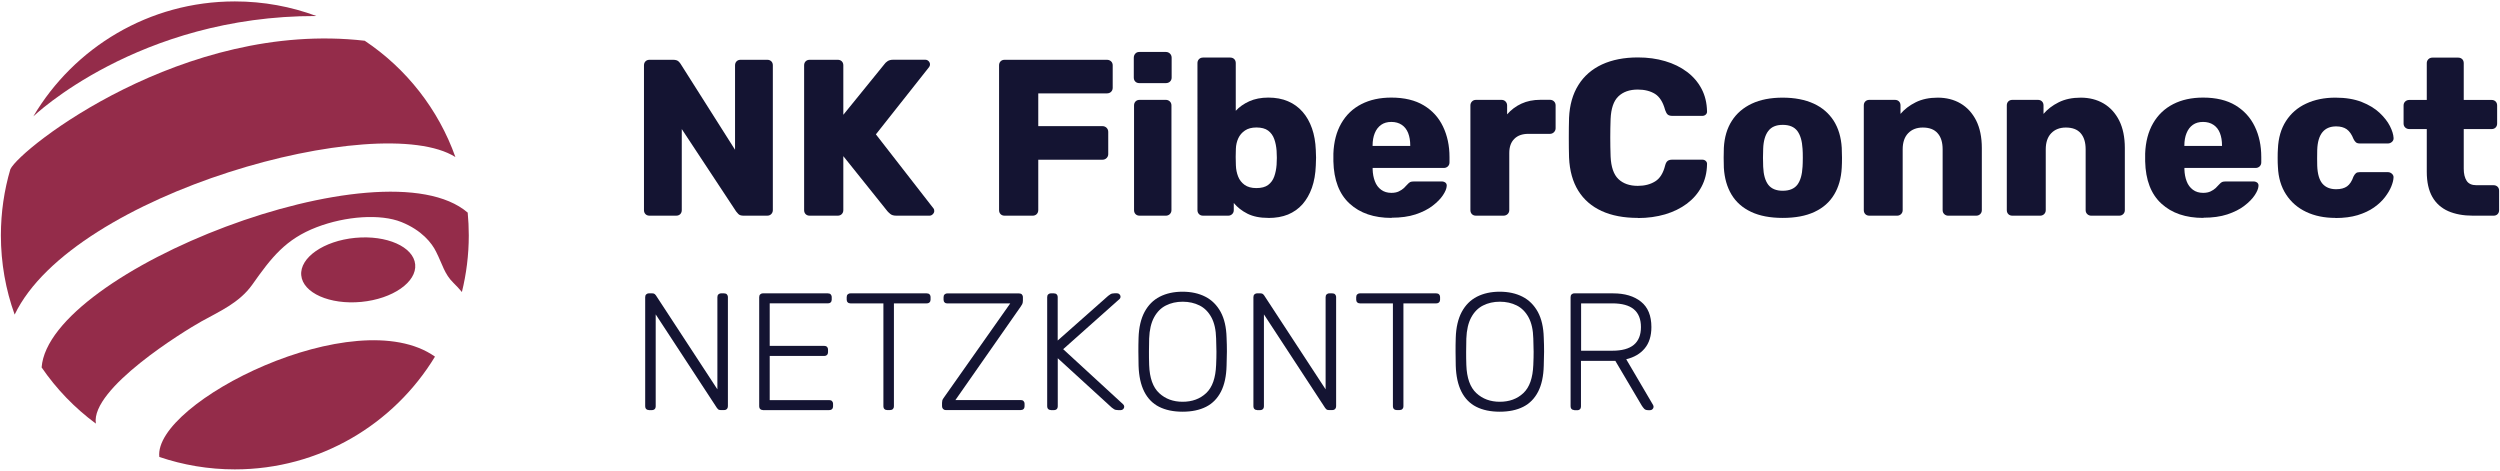
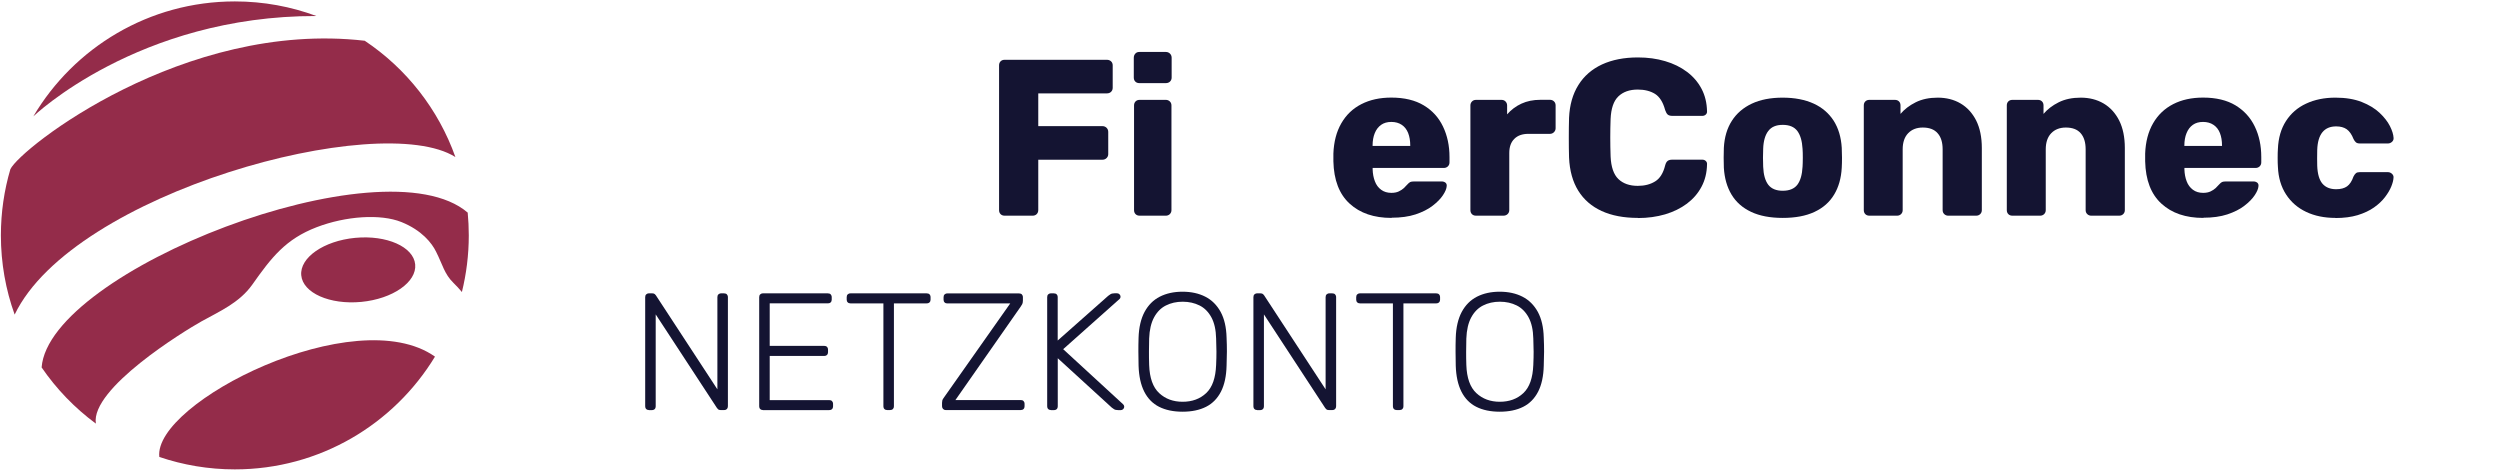
<svg xmlns="http://www.w3.org/2000/svg" width="393" height="74" viewBox="0 0 392.29 73.7">
  <path fill="#942c4a" d="M2.3,49.28C.9,45.4.14,41.21.14,36.85c0-3.61.52-7.1,1.49-10.39C3.22,23.17,28.84,3.05,57.23,6.31c6.52,4.35,11.56,10.74,14.23,18.25-11.83-7.46-59.96,5.57-69.16,24.72" />
  <path fill="#942c4a" d="M49.65,2.43C45.67.95,41.35.14,36.85.14,23.39.14,11.62,7.38,5.23,18.18c0,0,16.43-15.81,44.42-15.75h0Z" />
  <path fill="#942c4a" d="M15.03,66.38c-3.3-2.44-6.18-5.42-8.5-8.81,1.14-15.16,53.65-35.63,66.86-24.29.11,1.17.17,2.37.17,3.57,0,3.07-.38,6.04-1.08,8.89-.39-.46-.84-.97-1.33-1.44-1.42-1.38-1.71-2.89-2.7-4.84-.67-1.4-2.26-3.41-5.46-4.7-3.29-1.32-8.72-.94-13.28.8-4.9,1.88-7.11,4.75-10.15,9.06-2.03,2.83-5.15,4.17-7.97,5.74-2.74,1.53-17.37,10.52-16.55,16.01h0Z" />
  <path fill="#942c4a" d="M68.26,55.87c-6.44,10.61-18.1,17.7-31.41,17.7-4.15,0-8.13-.69-11.85-1.95-.99-8.53,30.78-24.57,43.26-15.74,0,0,0,0,0,0h0Z" />
  <path fill="#942c4a" d="M65.15,41.41c.26,2.77-3.53,5.41-8.46,5.88-4.94.47-9.16-1.4-9.42-4.17-.26-2.77,3.53-5.41,8.46-5.88,4.94-.47,9.16,1.4,9.42,4.17" />
-   <path fill="#141432" d="M101.92,33.76c-.26,0-.47-.08-.63-.24-.16-.16-.24-.37-.24-.63V10.17c0-.26.08-.47.24-.63.16-.16.37-.24.63-.24h3.7c.4,0,.68.09.86.26.17.17.28.31.33.4l8.53,13.46v-13.25c0-.26.08-.46.24-.63.16-.16.37-.24.63-.24h4.19c.26,0,.46.08.63.24.16.16.24.37.24.63v22.72c0,.23-.08.44-.24.61-.16.17-.37.26-.63.26h-3.74c-.37,0-.65-.09-.82-.28-.17-.19-.29-.32-.33-.38l-8.53-12.93v12.72c0,.26-.08.46-.24.63-.16.16-.37.24-.63.24h-4.19Z" />
-   <path fill="#141432" d="M127.05,33.76c-.26,0-.47-.08-.63-.24-.16-.16-.24-.37-.24-.63V10.17c0-.26.08-.47.24-.63.16-.16.37-.24.63-.24h4.41c.26,0,.47.08.63.24.16.16.24.37.24.63v7.76l6.47-7.97c.09-.14.25-.29.47-.44.22-.15.52-.23.89-.23h5.03c.21,0,.38.08.53.23.14.15.21.32.21.5,0,.16-.05.31-.14.42l-8.35,10.56,9.02,11.6c.09.09.14.23.14.42s-.08.36-.23.51c-.15.15-.32.23-.51.23h-5.21c-.42,0-.74-.09-.96-.28-.22-.19-.37-.33-.44-.42l-6.92-8.64v8.46c0,.26-.08.46-.24.63-.16.16-.37.25-.63.25h-4.41Z" />
  <path fill="#141432" d="M157.64,33.76c-.26,0-.47-.08-.63-.24-.16-.16-.24-.37-.24-.63V10.17c0-.26.08-.47.24-.63.16-.16.37-.24.63-.24h16.05c.26,0,.47.08.65.24.17.16.26.37.26.63v3.53c0,.26-.09.46-.26.63-.17.16-.39.24-.65.24h-10.77v5.14h10.07c.26,0,.47.09.65.26.17.17.26.39.26.65v3.49c0,.23-.09.44-.26.61-.17.17-.39.26-.65.26h-10.07v7.9c0,.26-.08.46-.24.63-.16.16-.37.25-.63.25h-4.41Z" />
  <path fill="#141432" d="M178.82,33.76c-.26,0-.47-.08-.63-.24-.16-.16-.24-.37-.24-.63v-16.43c0-.26.08-.46.24-.63.16-.16.37-.24.63-.24h4.13c.23,0,.44.08.61.24.17.16.26.37.26.63v16.43c0,.26-.09.46-.26.63-.17.16-.38.24-.61.24h-4.13ZM178.78,12.96c-.26,0-.47-.08-.63-.24-.16-.16-.24-.37-.24-.63v-3.11c0-.26.08-.47.24-.65.16-.18.37-.26.63-.26h4.16c.26,0,.47.09.65.26.17.17.26.39.26.65v3.11c0,.26-.09.46-.26.63-.17.16-.39.24-.65.24h-4.16Z" />
-   <path fill="#141432" d="M197.14,29.43c.79,0,1.41-.16,1.85-.49.44-.33.76-.77.96-1.33.2-.56.32-1.18.37-1.85.05-.72.05-1.44,0-2.17-.05-.68-.17-1.3-.37-1.85-.2-.56-.52-1-.96-1.33-.44-.33-1.06-.49-1.85-.49-.72,0-1.32.16-1.78.47-.47.32-.82.72-1.05,1.22-.23.5-.36,1.05-.38,1.63-.02.44-.03.87-.03,1.29s.01.86.03,1.33c.02.63.14,1.21.35,1.75.21.54.55.97,1.01,1.31.47.34,1.09.51,1.85.51h0ZM199.02,34.11c-1.31,0-2.39-.22-3.27-.66-.87-.44-1.59-1-2.15-1.68v1.12c0,.26-.09.47-.26.63-.17.16-.38.24-.61.24h-3.95c-.26,0-.47-.08-.63-.24-.16-.16-.25-.37-.25-.63V9.82c0-.25.08-.46.25-.63.16-.16.37-.24.63-.24h4.26c.26,0,.47.08.63.24.16.16.24.37.24.63v7.48c.56-.61,1.27-1.1,2.12-1.49.85-.38,1.85-.58,2.99-.58s2.2.19,3.09.58c.9.38,1.66.94,2.29,1.66.63.72,1.12,1.59,1.47,2.59.35,1,.55,2.13.6,3.39.02.44.04.85.04,1.21s-.01.77-.04,1.24c-.05,1.3-.25,2.46-.61,3.48-.36,1.02-.86,1.88-1.48,2.59-.63.71-1.39,1.24-2.27,1.61-.89.36-1.91.54-3.08.54h0Z" />
  <path fill="#141432" d="M215.38,22.82h5.91v-.07c0-.75-.11-1.4-.33-1.96-.22-.56-.56-.99-1.01-1.29-.45-.3-.99-.45-1.63-.45s-1.16.15-1.59.45c-.43.3-.77.73-1,1.29-.23.56-.35,1.21-.35,1.96v.07h0ZM218.35,34.11c-2.75,0-4.94-.74-6.57-2.24-1.63-1.49-2.48-3.7-2.55-6.64v-1.22c.07-1.84.48-3.42,1.24-4.74.76-1.32,1.8-2.32,3.15-3.01,1.34-.69,2.91-1.03,4.7-1.03,2.05,0,3.74.41,5.09,1.22s2.35,1.92,3.02,3.32c.67,1.4,1.02,2.99,1.02,4.79v.84c0,.26-.09.46-.26.63-.18.16-.38.24-.61.24h-11.19v.24c.02.68.14,1.3.35,1.85.21.56.53,1,.98,1.33.44.33.98.49,1.61.49.47,0,.86-.08,1.17-.23.32-.15.58-.33.79-.52.21-.2.37-.37.49-.51.21-.23.38-.38.51-.44.13-.06.33-.09.61-.09h4.34c.23,0,.42.07.58.19.15.13.22.31.19.54-.02.4-.22.87-.59,1.43-.37.56-.91,1.11-1.63,1.66-.71.55-1.6.99-2.67,1.35-1.07.35-2.32.52-3.74.52h0Z" />
  <path fill="#141432" d="M231.6,33.76c-.26,0-.47-.08-.63-.24-.16-.16-.24-.37-.24-.63v-16.43c0-.23.08-.44.24-.61.16-.17.37-.26.63-.26h4.02c.26,0,.47.09.63.26.16.17.24.38.24.61v1.4c.63-.72,1.38-1.28,2.25-1.68.87-.4,1.86-.6,2.95-.6h1.54c.23,0,.44.08.61.24s.26.37.26.63v3.6c0,.23-.09.44-.26.61-.17.17-.38.26-.61.26h-3.39c-.96,0-1.7.26-2.22.79-.53.52-.79,1.26-.79,2.22v8.95c0,.26-.09.46-.26.63-.17.16-.39.25-.65.25h-4.33Z" />
  <path fill="#141432" d="M257.01,34.11c-2.21,0-4.11-.36-5.68-1.08-1.57-.72-2.8-1.78-3.67-3.18-.87-1.4-1.36-3.13-1.45-5.21-.03-.95-.04-1.98-.04-3.08s.01-2.14.04-3.15c.09-2.03.58-3.74,1.47-5.16.88-1.41,2.12-2.48,3.7-3.22,1.59-.73,3.46-1.1,5.63-1.1,1.54,0,2.96.19,4.27.58,1.3.38,2.45.94,3.43,1.68.98.73,1.74,1.62,2.29,2.66.55,1.04.83,2.21.86,3.51.02.21-.04.38-.19.53-.15.14-.33.21-.54.21h-4.72c-.3,0-.54-.07-.7-.19-.16-.13-.3-.37-.42-.72-.33-1.23-.86-2.08-1.59-2.54-.73-.45-1.64-.68-2.71-.68-1.28,0-2.3.36-3.04,1.07-.74.71-1.15,1.89-1.22,3.55-.07,1.91-.07,3.87,0,5.87.07,1.65.48,2.84,1.22,3.55.74.71,1.76,1.07,3.04,1.07,1.07,0,1.98-.23,2.73-.7.75-.46,1.27-1.3,1.57-2.51.09-.35.23-.59.4-.71.17-.13.41-.19.72-.19h4.72c.21,0,.39.07.54.21.15.14.21.32.19.52-.02,1.3-.31,2.48-.86,3.51-.55,1.04-1.31,1.92-2.29,2.66-.98.73-2.12,1.29-3.43,1.68-1.3.38-2.73.58-4.26.58" />
  <path fill="#141432" d="M279.74,29.85c1.05,0,1.81-.32,2.29-.94.48-.63.75-1.57.82-2.83.02-.35.04-.82.04-1.4s-.01-1.05-.04-1.4c-.07-1.23-.34-2.17-.82-2.81s-1.24-.96-2.29-.96-1.78.32-2.27.96c-.49.64-.76,1.58-.8,2.81-.02.35-.03.82-.03,1.4s.01,1.05.03,1.4c.05,1.26.32,2.2.8,2.83.49.63,1.25.94,2.27.94M279.74,34.11c-1.96,0-3.61-.31-4.95-.94-1.34-.63-2.37-1.53-3.08-2.71-.71-1.18-1.11-2.58-1.21-4.21-.02-.46-.03-.99-.03-1.59s.01-1.11.03-1.56c.09-1.65.51-3.07,1.26-4.23.74-1.16,1.79-2.06,3.13-2.69,1.34-.63,2.95-.94,4.84-.94s3.53.32,4.88.94,2.38,1.53,3.13,2.69c.74,1.17,1.16,2.58,1.26,4.23.02.44.04.96.04,1.56s-.01,1.12-.04,1.59c-.09,1.63-.49,3.04-1.2,4.21-.71,1.18-1.73,2.08-3.08,2.71-1.34.63-3,.94-4.98.94" />
  <path fill="#141432" d="M293.33,33.76c-.26,0-.47-.08-.63-.24-.16-.16-.24-.37-.24-.63v-16.43c0-.26.08-.47.24-.63.16-.16.37-.24.63-.24h4.02c.26,0,.47.08.63.24.16.16.24.37.24.63v1.33c.61-.72,1.4-1.33,2.38-1.82.98-.49,2.13-.73,3.46-.73s2.55.3,3.58.91c1.04.61,1.85,1.5,2.45,2.67.59,1.18.89,2.62.89,4.32v9.75c0,.26-.09.46-.26.63-.17.16-.38.24-.61.24h-4.41c-.23,0-.44-.08-.61-.24-.17-.16-.26-.37-.26-.63v-9.54c0-1.1-.26-1.94-.79-2.53-.52-.6-1.3-.89-2.33-.89-.95,0-1.72.3-2.29.89-.57.59-.86,1.44-.86,2.53v9.54c0,.26-.09.46-.26.63-.17.16-.38.24-.61.24h-4.37,0Z" />
  <path fill="#141432" d="M315.77,33.76c-.26,0-.47-.08-.63-.24-.16-.16-.24-.37-.24-.63v-16.43c0-.26.08-.47.24-.63.16-.16.37-.24.63-.24h4.02c.26,0,.47.08.63.24.16.16.24.37.24.63v1.33c.61-.72,1.4-1.33,2.38-1.82.98-.49,2.13-.73,3.46-.73s2.54.3,3.58.91c1.04.61,1.85,1.5,2.45,2.67.59,1.18.89,2.62.89,4.32v9.75c0,.26-.09.46-.26.63-.17.16-.38.24-.61.24h-4.41c-.23,0-.44-.08-.61-.24-.17-.16-.26-.37-.26-.63v-9.54c0-1.1-.26-1.94-.78-2.53-.52-.6-1.3-.89-2.33-.89-.95,0-1.72.3-2.29.89-.57.59-.86,1.44-.86,2.53v9.54c0,.26-.09.46-.26.63-.17.16-.38.24-.61.24h-4.37,0Z" />
  <path fill="#141432" d="M342.76,22.82h5.91v-.07c0-.75-.11-1.4-.33-1.96-.22-.56-.56-.99-1.02-1.29-.45-.3-.99-.45-1.63-.45s-1.16.15-1.59.45-.76.73-.99,1.29c-.23.56-.35,1.21-.35,1.96v.07h0ZM345.73,34.11c-2.75,0-4.94-.74-6.57-2.24-1.63-1.49-2.48-3.7-2.55-6.64v-1.22c.07-1.84.48-3.42,1.24-4.74.76-1.32,1.81-2.32,3.15-3.01,1.34-.69,2.91-1.03,4.7-1.03,2.05,0,3.74.41,5.09,1.22,1.34.82,2.35,1.92,3.02,3.32.68,1.4,1.02,2.99,1.02,4.79v.84c0,.26-.09.46-.26.63-.18.16-.38.24-.61.24h-11.19v.24c.02.68.14,1.3.35,1.85.21.56.54,1,.98,1.33.44.33.98.49,1.61.49.46,0,.86-.08,1.17-.23.32-.15.58-.33.79-.52.21-.2.37-.37.49-.51.21-.23.38-.38.51-.44.13-.06.33-.09.61-.09h4.34c.23,0,.42.07.58.19.15.13.22.31.19.54-.02.4-.22.87-.59,1.43-.37.56-.91,1.11-1.63,1.66-.71.55-1.6.99-2.67,1.35-1.07.35-2.32.52-3.74.52h0Z" />
  <path fill="#141432" d="M366.46,34.11c-1.72,0-3.25-.31-4.58-.94-1.33-.63-2.38-1.54-3.16-2.74-.78-1.2-1.21-2.64-1.28-4.32-.03-.37-.04-.85-.04-1.42s.01-1.04.04-1.42c.07-1.7.49-3.15,1.26-4.35s1.82-2.12,3.16-2.74c1.34-.63,2.87-.94,4.6-.94,1.61,0,2.98.23,4.13.68,1.14.45,2.07,1.02,2.79,1.69.72.68,1.27,1.37,1.63,2.08.36.71.55,1.33.58,1.87.02.23-.06.44-.24.61-.19.17-.4.26-.63.26h-4.44c-.26,0-.45-.06-.59-.17-.14-.12-.27-.29-.38-.52-.28-.72-.64-1.23-1.07-1.54-.43-.3-.98-.45-1.66-.45-.93,0-1.65.3-2.15.91-.5.61-.78,1.54-.82,2.8-.02.93-.02,1.76,0,2.48.05,1.28.32,2.21.82,2.8.5.58,1.22.87,2.15.87.72,0,1.29-.15,1.71-.45.42-.3.76-.82,1.01-1.54.12-.23.24-.41.38-.52.14-.12.34-.17.59-.17h4.44c.23,0,.44.09.63.26.18.17.27.38.24.61-.02.4-.14.86-.35,1.38-.21.52-.54,1.08-.98,1.66-.44.58-1.02,1.13-1.73,1.63-.71.5-1.57.9-2.57,1.21-1,.3-2.17.45-3.49.45h0Z" />
-   <path fill="#141432" d="M388.03,33.76c-1.49,0-2.78-.24-3.86-.71-1.08-.48-1.92-1.22-2.5-2.24-.58-1.02-.87-2.33-.87-3.93v-6.71h-2.73c-.26,0-.47-.08-.65-.24-.17-.16-.26-.37-.26-.63v-2.83c0-.26.09-.47.26-.63.17-.16.39-.24.65-.24h2.73v-5.77c0-.26.09-.46.26-.63.17-.16.38-.24.61-.24h4.06c.26,0,.46.08.63.24.16.16.24.37.24.63v5.77h4.37c.26,0,.47.08.63.24.16.16.24.37.24.63v2.83c0,.26-.08.46-.24.63-.16.16-.37.24-.63.24h-4.37v6.22c0,.79.15,1.42.45,1.89s.82.7,1.54.7h2.69c.26,0,.46.08.63.24.16.16.24.37.24.63v3.04c0,.26-.08.46-.24.63-.16.16-.37.24-.63.24h-3.25Z" />
  <path fill="#141432" d="M101.82,64.26c-.17,0-.31-.05-.42-.16-.11-.11-.16-.24-.16-.42v-17.13c0-.19.05-.34.16-.44.11-.1.24-.16.42-.16h.55c.17,0,.3.04.39.13.09.09.14.15.16.18l9.65,14.75v-14.46c0-.19.05-.34.16-.44.11-.1.24-.16.42-.16h.47c.19,0,.34.05.44.16.1.11.16.25.16.44v17.11c0,.17-.05.32-.16.43-.1.11-.24.17-.42.17h-.58c-.17,0-.3-.04-.38-.13-.08-.09-.13-.15-.17-.18l-9.62-14.7v14.44c0,.17-.05.31-.16.42-.1.1-.25.16-.44.16h-.47Z" />
  <path fill="#141432" d="M119.71,64.26c-.17,0-.31-.05-.42-.16-.11-.11-.16-.24-.16-.42v-17.13c0-.19.05-.34.16-.44.11-.1.24-.16.42-.16h10.2c.19,0,.34.05.44.16.1.11.16.25.16.44v.39c0,.17-.05.31-.16.42-.11.11-.25.16-.44.16h-9.13v6.67h8.55c.19,0,.34.05.44.16.1.1.16.25.16.45v.39c0,.17-.05.31-.16.42-.1.1-.25.16-.44.16h-8.55v6.93h9.34c.19,0,.34.05.44.16.1.11.16.25.16.44v.39c0,.17-.05.31-.16.42-.11.11-.25.16-.44.16h-10.41Z" />
  <path fill="#141432" d="M139.2,64.26c-.17,0-.31-.05-.42-.16-.11-.11-.16-.24-.16-.42v-16.16h-5.18c-.17,0-.31-.05-.42-.16-.11-.11-.16-.25-.16-.42v-.39c0-.19.05-.34.16-.44.11-.1.24-.16.42-.16h11.98c.19,0,.34.05.44.16.1.1.16.25.16.44v.39c0,.17-.05.31-.16.42-.1.1-.25.16-.44.16h-5.15v16.16c0,.18-.05.31-.16.42-.11.11-.25.16-.44.16h-.47Z" />
  <path fill="#141432" d="M148.4,64.26c-.17,0-.31-.06-.42-.17-.1-.11-.16-.26-.16-.43v-.52c0-.26.05-.48.16-.64.1-.17.18-.28.24-.35l10.3-14.62h-9.88c-.17,0-.31-.05-.42-.16-.11-.11-.16-.25-.16-.42v-.39c0-.19.05-.34.16-.44.11-.1.24-.16.42-.16h11.27c.19,0,.34.05.44.16.1.11.16.25.16.44v.52c0,.23-.04.41-.1.55-.07.14-.15.27-.24.39l-10.25,14.67h10.25c.19,0,.34.05.44.16.1.11.16.25.16.44v.39c0,.17-.05.31-.16.42-.11.11-.25.16-.44.16h-11.77Z" />
  <path fill="#141432" d="M164.9,64.26c-.17,0-.31-.05-.42-.16-.11-.11-.16-.24-.16-.42v-17.13c0-.19.05-.34.16-.44.11-.1.24-.16.42-.16h.47c.19,0,.34.05.44.16.1.1.16.25.16.44v6.8l7.92-7.01c.07-.05.18-.13.34-.24.16-.11.38-.16.65-.16h.42c.14,0,.26.05.37.16s.16.23.16.37-.04.25-.13.34l-8.87,7.9,9.42,8.66c.1.1.16.23.16.37s-.05.26-.16.37c-.11.11-.23.16-.37.16h-.44c-.28,0-.5-.05-.65-.16-.15-.11-.27-.18-.34-.24l-8.47-7.74v7.56c0,.17-.05.31-.16.42-.1.1-.25.16-.44.16h-.47Z" />
  <path fill="#141432" d="M185.57,62.96c1.5,0,2.73-.45,3.7-1.36.97-.91,1.48-2.38,1.56-4.42.04-.78.05-1.47.05-2.07s-.02-1.28-.05-2.07c-.03-1.36-.28-2.47-.74-3.32-.46-.85-1.08-1.48-1.86-1.87-.78-.39-1.66-.59-2.65-.59s-1.85.2-2.63.59c-.78.39-1.4,1.02-1.86,1.87-.46.85-.72,1.96-.77,3.32-.02.79-.03,1.47-.03,2.07s0,1.28.03,2.07c.07,2.04.59,3.51,1.57,4.42.98.91,2.2,1.36,3.69,1.36h0ZM185.57,64.52c-1.45,0-2.68-.26-3.69-.77-1.01-.51-1.79-1.31-2.33-2.38-.54-1.07-.84-2.43-.89-4.07-.02-.79-.03-1.52-.03-2.2s0-1.41.03-2.2c.05-1.62.37-2.97.94-4.04.58-1.07,1.37-1.87,2.39-2.39,1.02-.52,2.21-.78,3.57-.78s2.55.26,3.57.78c1.02.52,1.82,1.32,2.41,2.39.58,1.07.89,2.42.93,4.04.04.78.05,1.52.05,2.2s-.02,1.41-.05,2.2c-.04,1.64-.33,2.99-.88,4.07-.55,1.07-1.33,1.87-2.34,2.38-1.01.51-2.24.77-3.69.77h0Z" />
  <path fill="#141432" d="M197.26,64.26c-.17,0-.31-.05-.42-.16-.11-.11-.16-.24-.16-.42v-17.13c0-.19.05-.34.16-.44.11-.1.24-.16.42-.16h.55c.17,0,.3.04.39.13.09.09.14.15.16.18l9.65,14.75v-14.46c0-.19.05-.34.16-.44.11-.1.24-.16.42-.16h.47c.19,0,.34.05.44.16.1.11.16.25.16.44v17.11c0,.17-.05.32-.16.43-.1.11-.24.17-.42.17h-.58c-.17,0-.3-.04-.38-.13-.08-.09-.13-.15-.17-.18l-9.62-14.7v14.44c0,.17-.05.31-.16.42-.1.1-.25.16-.44.16h-.47Z" />
  <path fill="#141432" d="M219.15,64.26c-.17,0-.31-.05-.42-.16-.11-.11-.16-.24-.16-.42v-16.16h-5.18c-.17,0-.31-.05-.42-.16-.11-.11-.16-.25-.16-.42v-.39c0-.19.05-.34.16-.44.11-.1.24-.16.42-.16h11.98c.19,0,.34.05.44.16.1.1.16.25.16.44v.39c0,.17-.05.31-.16.42-.1.1-.25.16-.44.16h-5.15v16.16c0,.18-.05.31-.16.42-.11.11-.25.16-.44.16h-.47Z" />
  <path fill="#141432" d="M235.34,62.96c1.5,0,2.73-.45,3.7-1.36.97-.91,1.48-2.38,1.56-4.42.04-.78.05-1.47.05-2.07s-.02-1.28-.05-2.07c-.03-1.36-.28-2.47-.74-3.32-.46-.85-1.08-1.48-1.86-1.87-.78-.39-1.66-.59-2.65-.59s-1.85.2-2.63.59c-.78.39-1.4,1.02-1.86,1.87-.46.85-.72,1.96-.77,3.32-.02.79-.03,1.47-.03,2.07s0,1.28.03,2.07c.07,2.04.59,3.51,1.57,4.42.98.91,2.2,1.36,3.69,1.36h0ZM235.34,64.52c-1.45,0-2.68-.26-3.69-.77-1.01-.51-1.79-1.31-2.33-2.38-.54-1.07-.84-2.43-.89-4.07-.02-.79-.03-1.52-.03-2.2s0-1.41.03-2.2c.05-1.62.37-2.97.94-4.04.58-1.07,1.37-1.87,2.39-2.39,1.02-.52,2.21-.78,3.57-.78s2.55.26,3.57.78c1.02.52,1.82,1.32,2.41,2.39.58,1.07.89,2.42.93,4.04.04.78.05,1.52.05,2.2s-.02,1.41-.05,2.2c-.04,1.64-.33,2.99-.88,4.07-.55,1.07-1.33,1.87-2.34,2.38-1.01.51-2.24.77-3.69.77h0Z" />
-   <path fill="#141432" d="M248.1,54.95h4.89c1.52,0,2.65-.31,3.39-.93.74-.62,1.11-1.55,1.11-2.78s-.37-2.17-1.11-2.79c-.74-.62-1.87-.93-3.39-.93h-4.89v7.43h0ZM247.03,64.26c-.17,0-.31-.05-.42-.16-.11-.11-.16-.24-.16-.42v-17.13c0-.19.05-.34.16-.44.11-.1.24-.16.42-.16h6.09c1.83,0,3.29.43,4.38,1.31,1.09.87,1.63,2.2,1.63,3.98,0,1.39-.35,2.51-1.05,3.35-.7.84-1.66,1.4-2.9,1.7l4.21,7.17c.05.1.08.2.08.29,0,.14-.05.26-.16.37-.11.11-.23.16-.37.16h-.31c-.28,0-.49-.07-.63-.22-.14-.15-.26-.31-.37-.48l-4.16-7.04h-5.39v7.17c0,.17-.05.31-.16.42-.1.1-.25.16-.44.16h-.47,0Z" />
</svg>